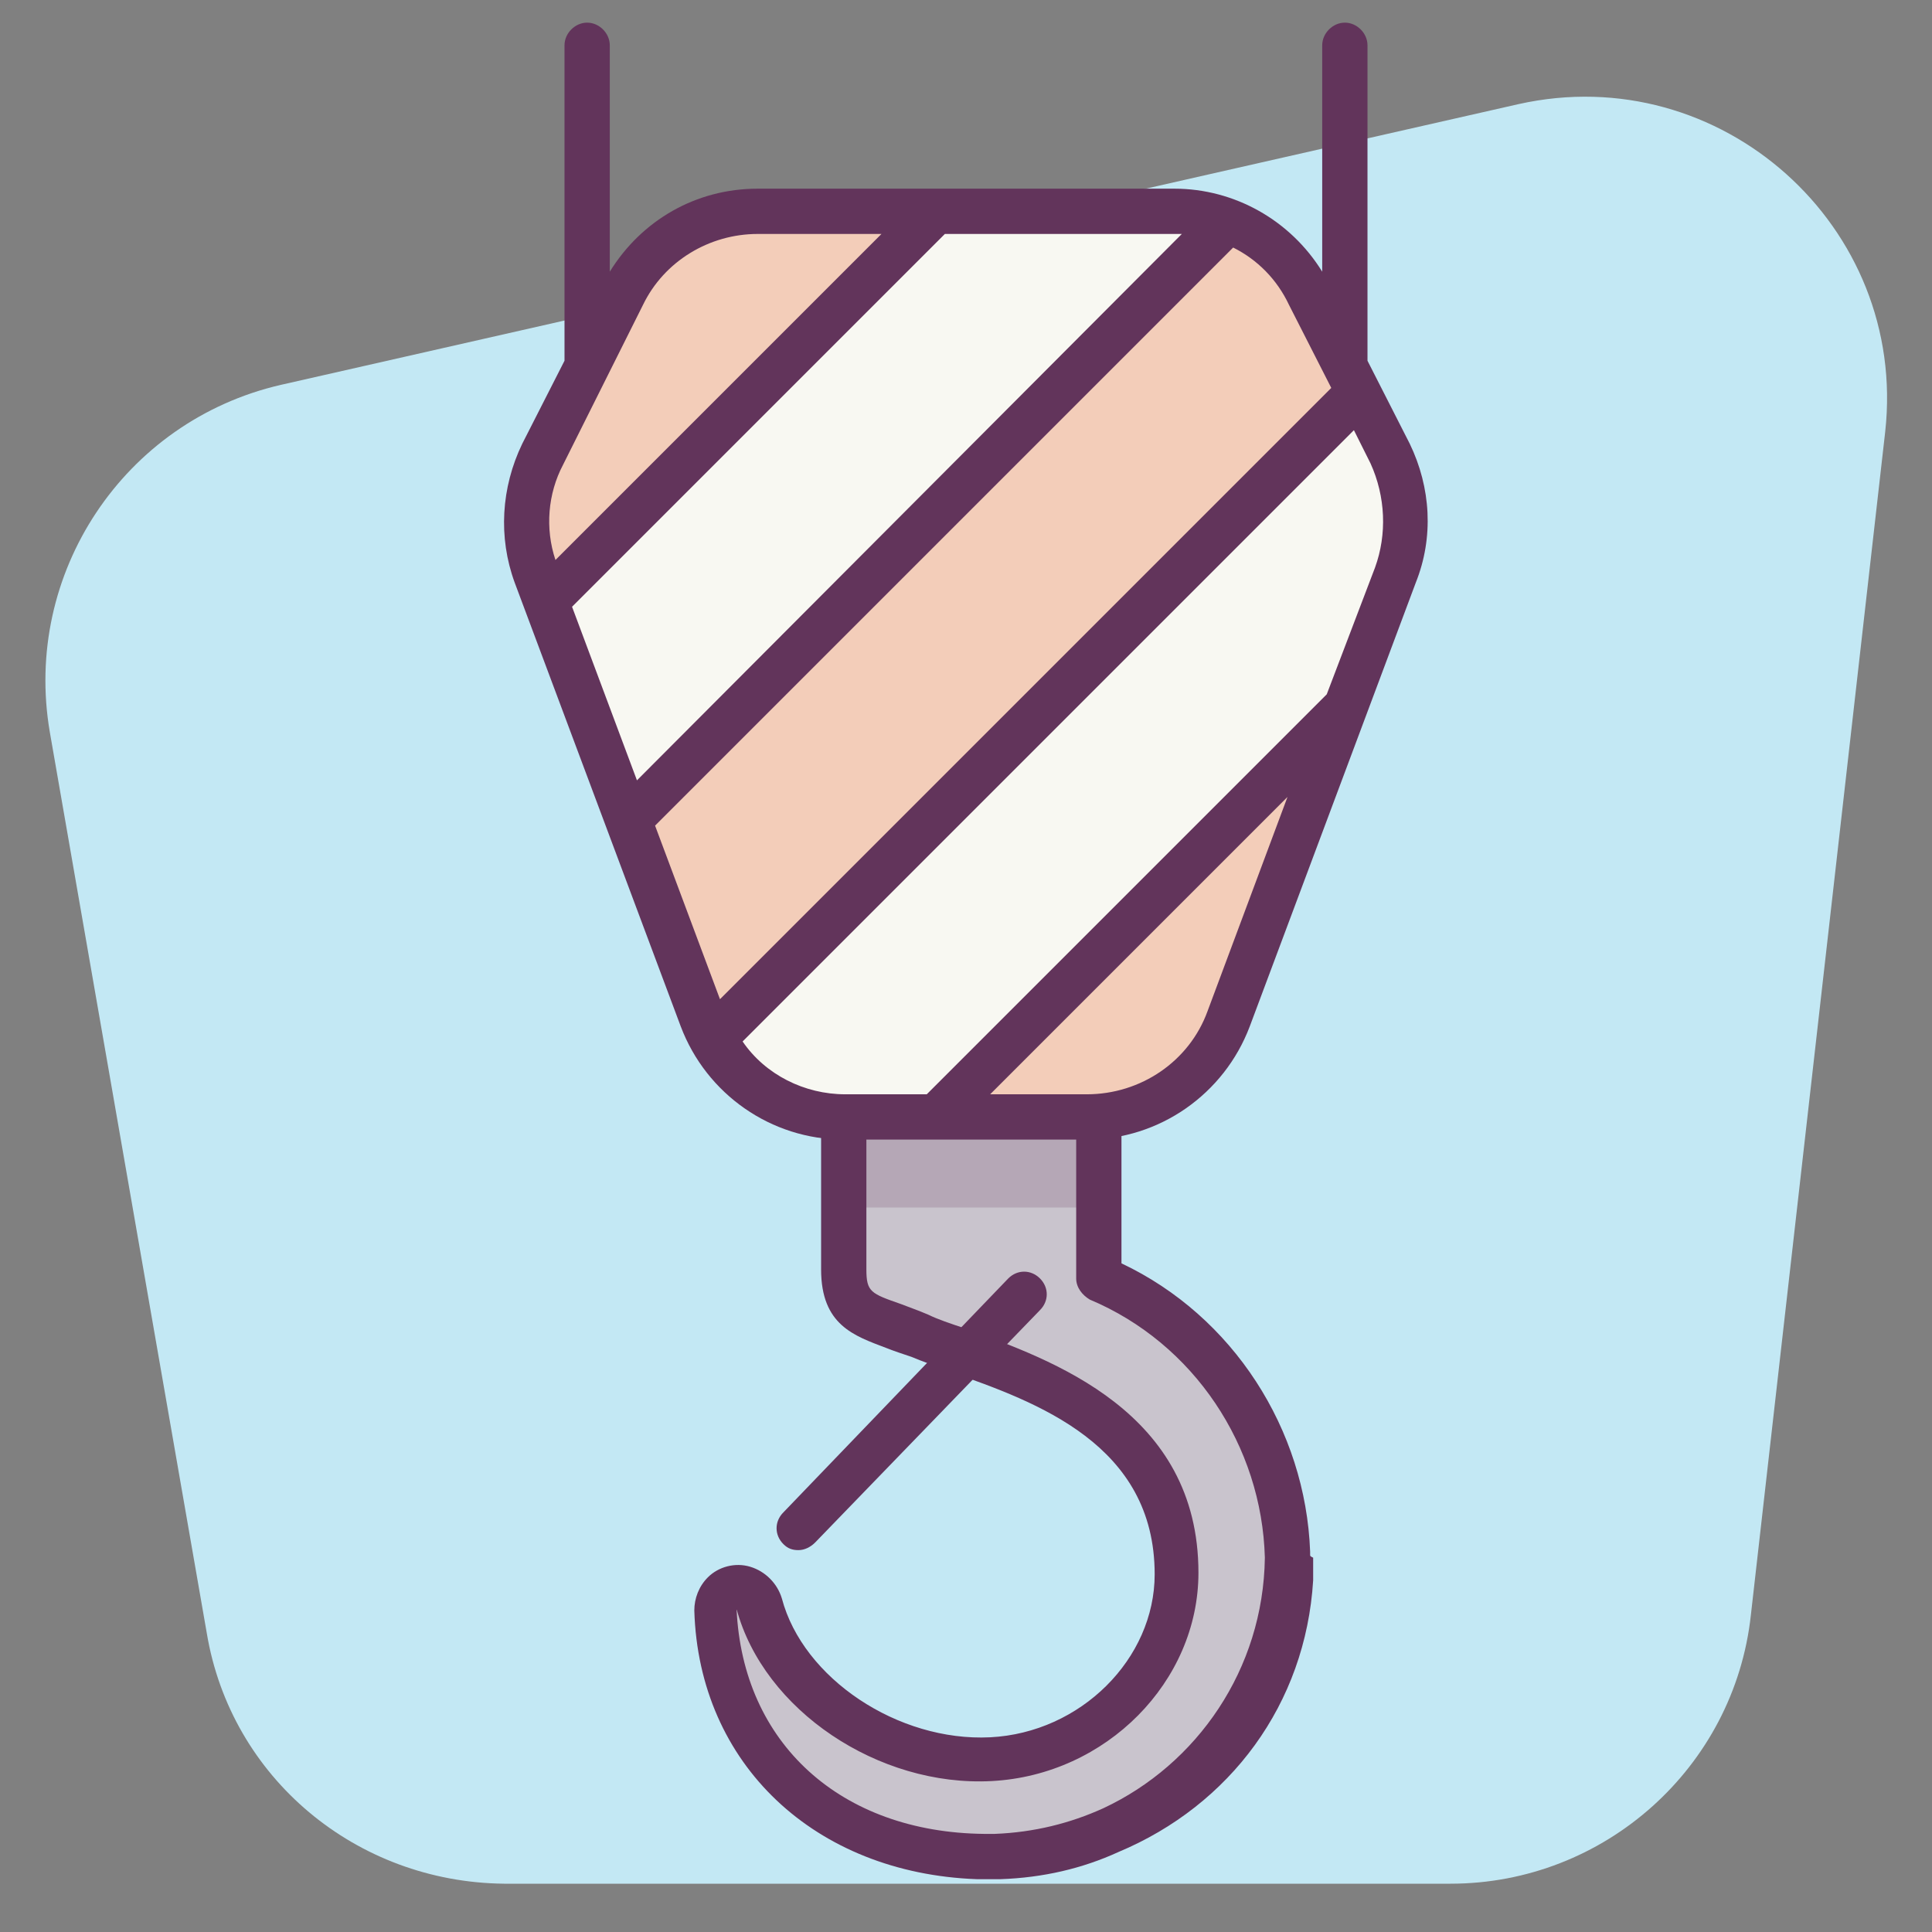
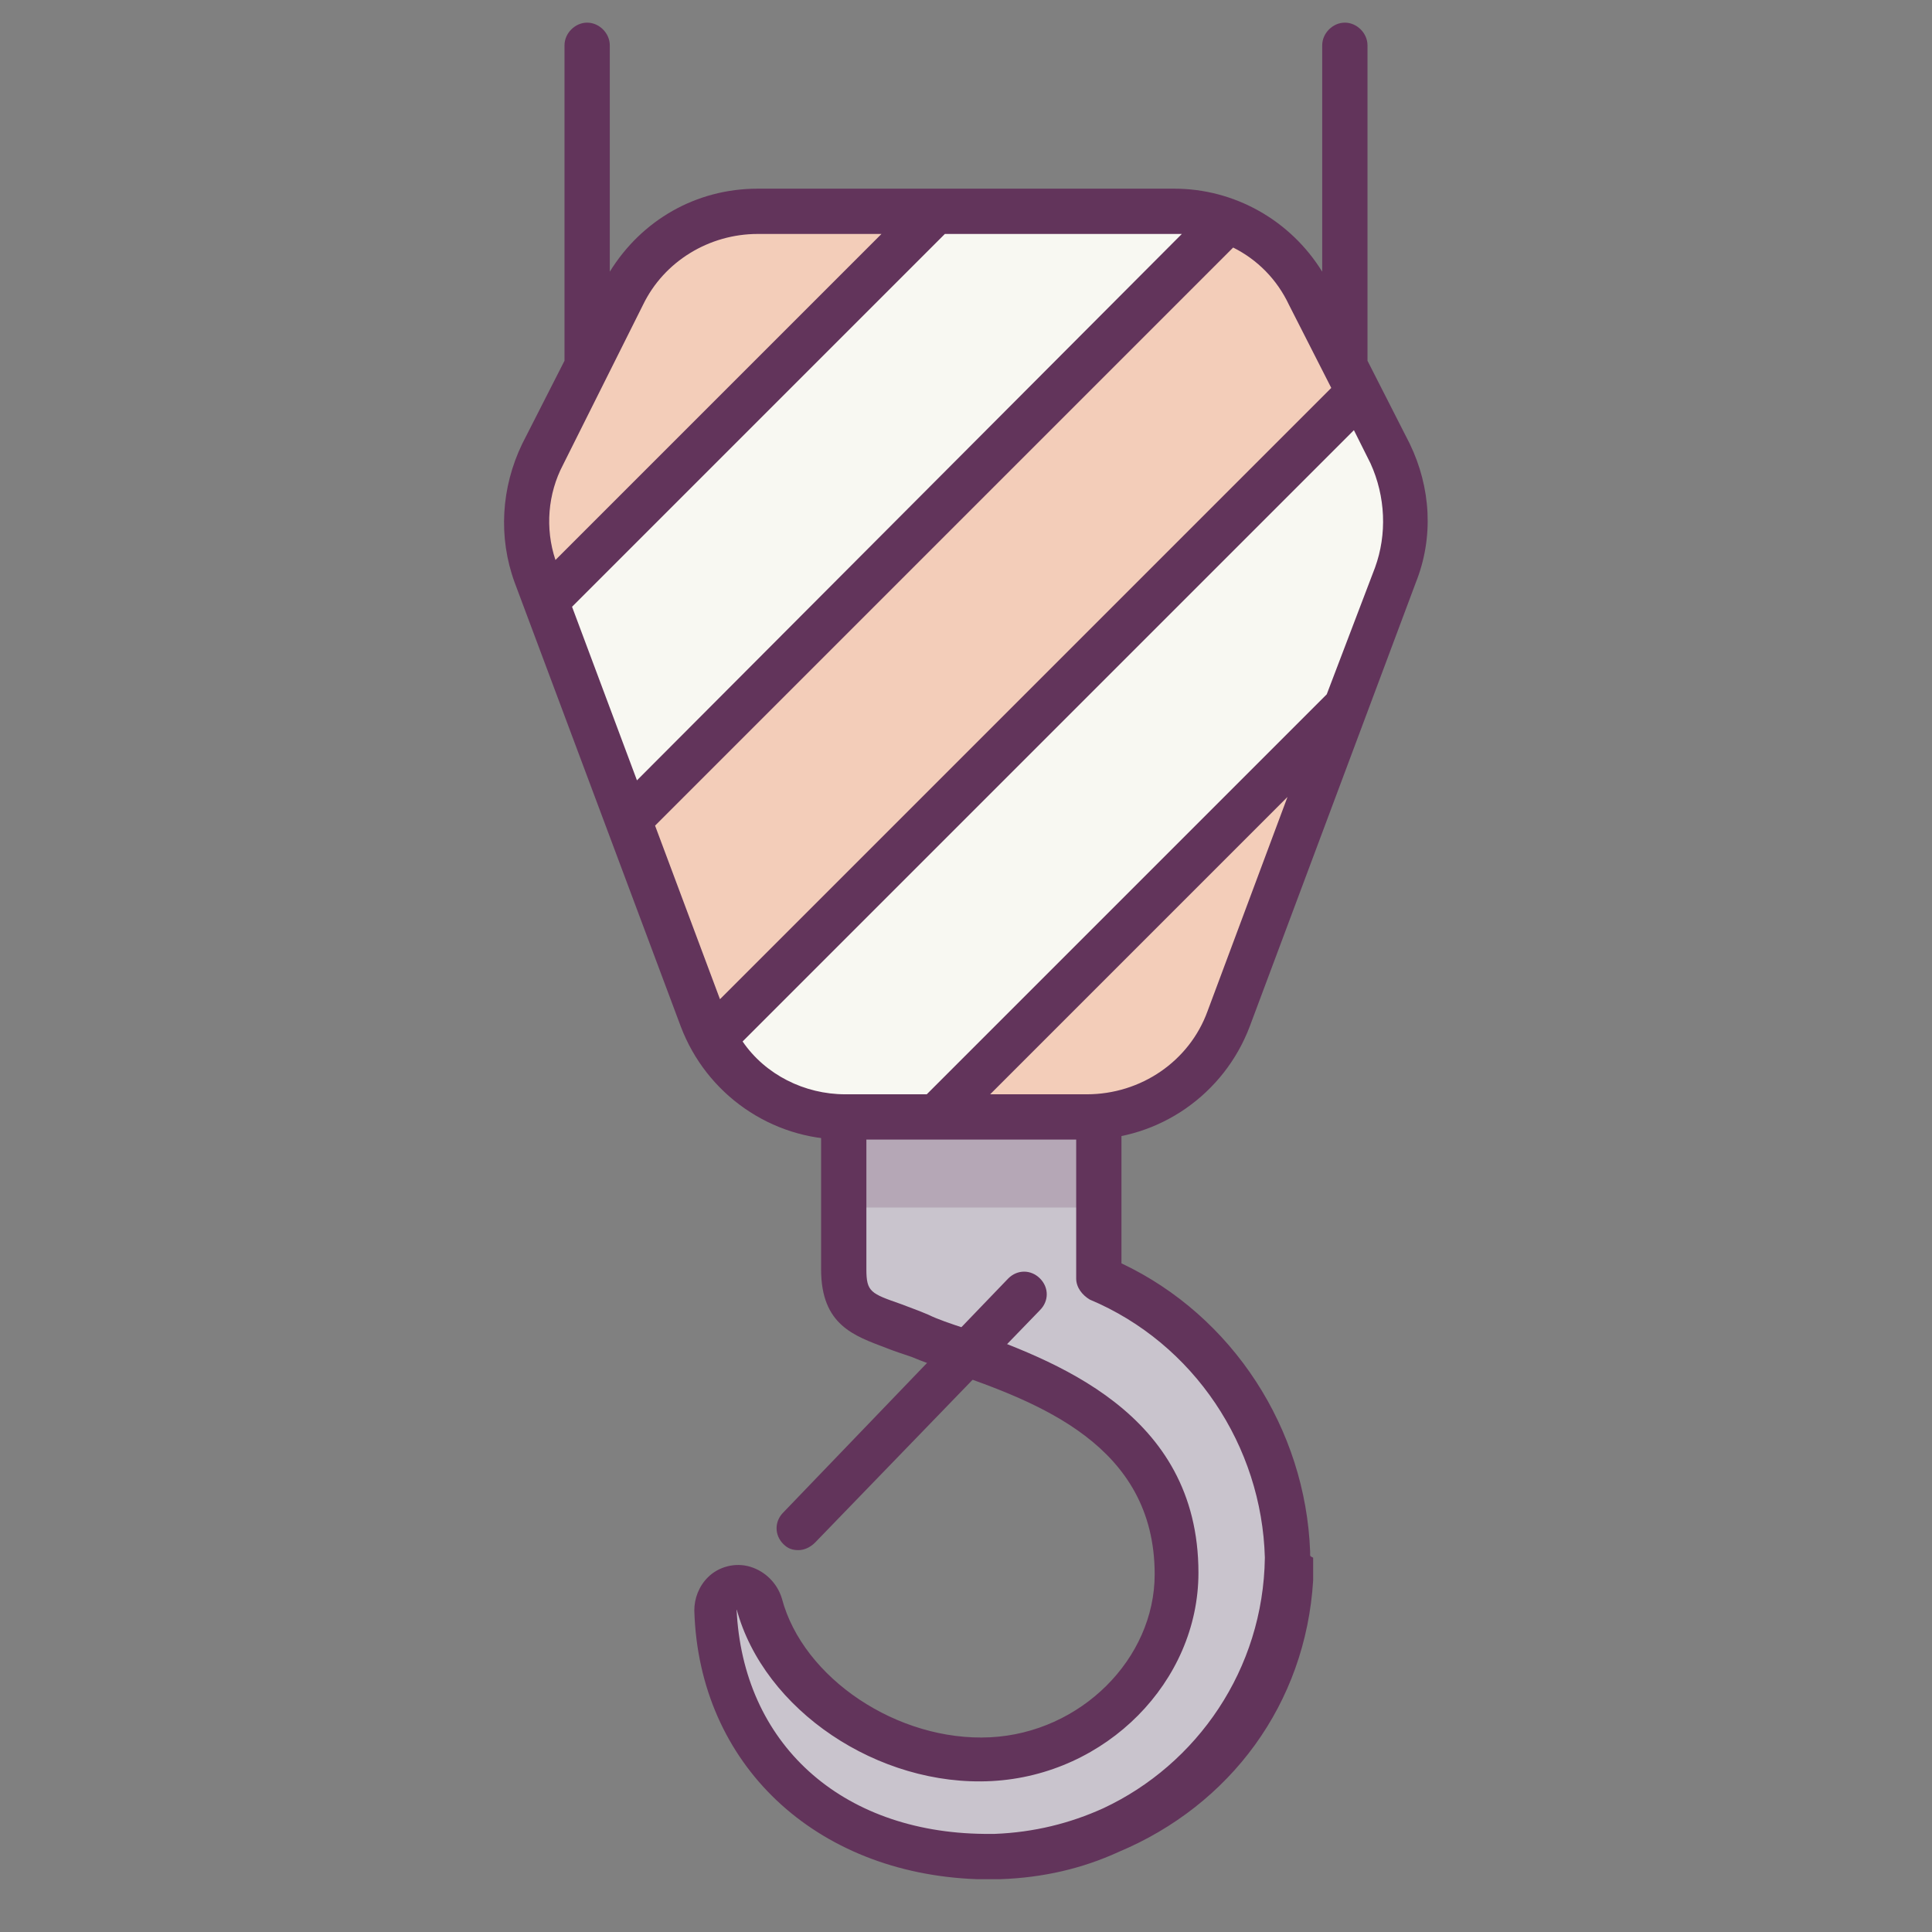
<svg xmlns="http://www.w3.org/2000/svg" enable-background="new 0 0 128 128" id="Слой_1" version="1.1" viewBox="0 0 128 128" xml:space="preserve">
  <rect x="0" y="0" width="128" height="128" fill="#808080" stroke="none" />
  <g>
-     <path d="M13.7,108.2L3.3,48.5C1.5,38,8.2,27.9,18.6,25.5l82-18.6c13.4-3,25.8,8.1,24.3,21.7L116,107   c-1.1,10.1-9.7,17.8-19.9,17.8H44.5H33.4C23.6,124.7,15.3,117.8,13.7,108.2z" fill="#C3E8F4" />
-   </g>
+     </g>
  <g>
    <g>
      <path d="M85.3,103L85.3,103c-0.2-8-5.1-15.2-12.5-18.3l0,0v-10L55.9,74l-0.1,10.1c0,3.3,2,3.1,5.1,4.4    c4.9,2.1,17,4.5,17,15.7c0,6.6-5.7,12-12.3,12.3c-6.6,0.3-13.7-4.2-15.4-10.3c-0.3-1.1-1.6-1.4-2.4-0.7h0    c-0.3,0.3-0.5,0.7-0.4,1.1c0.3,9.2,7,16.1,17.5,16.3l0,0c0.1,0,0.2,0,0.3,0c0.1,0,0.1,0,0.2,0c0.2,0,0.3,0,0.5,0c0,0,0.1,0,0.1,0    c0,0,0,0,0.1,0c3.4-0.1,6.5-1.1,9.3-2.6c5.7-3.1,9.7-8.8,10-15.7c0-0.5,0-1,0-1.4C85.3,103.1,85.3,103.1,85.3,103z" fill="#C9C4CD" />
    </g>
    <g opacity="0.2">
      <path d="M55.9,80h16.1c0.2,0,0.5,0,0.7,0v-5.3L55.9,74L55.9,80C55.9,80,55.9,80,55.9,80z" fill="#62345B" />
    </g>
    <g>
      <path d="M72.1,74H55.9c-4.2,0-7.9-2.6-9.4-6.5l-11-29.4c-1-2.6-0.8-5.5,0.4-8l5.3-10.6c1.7-3.4,5.2-5.5,8.9-5.5    h27.6c3.8,0,7.3,2.1,8.9,5.5L92,30.1c1.2,2.5,1.4,5.4,0.4,8l-11,29.4C80,71.4,76.2,74,72.1,74z" fill="#F3CDB9" />
    </g>
    <g>
-       <path d="M72.1,74H55.9c-4.2,0-7.9-2.6-9.4-6.5l-11-29.4c-1-2.6-0.8-5.5,0.4-8l5.3-10.6c1.7-3.4,5.2-5.5,8.9-5.5    h27.6c3.8,0,7.3,2.1,8.9,5.5L92,30.1c1.2,2.5,1.4,5.4,0.4,8l-11,29.4C80,71.4,76.2,74,72.1,74z" fill="#F3CDB9" />
-     </g>
+       </g>
    <g>
      <path d="M89.2,46.8l3.3-8.7c1-2.6,0.8-5.5-0.4-8L90,26L47.7,68.3l-0.5,0.6C49,72,52.3,74,55.9,74H62L89.2,46.8    L89.2,46.8z" fill="#F8F8F2" />
    </g>
    <g>
      <polygon fill="#F8F8F2" points="41.6,54.4 81.3,14.6 62,14 36.2,39.8   " />
    </g>
    <path d="M93.4,29.4l-2.8-5.5V3c0-0.8-0.7-1.5-1.5-1.5S87.6,2.2,87.6,3v15c-2.1-3.4-5.8-5.5-9.8-5.5H50.2   c-4.1,0-7.7,2.1-9.8,5.5V3c0-0.8-0.7-1.5-1.5-1.5S37.4,2.2,37.4,3v20.9l-2.8,5.5c-1.4,2.9-1.6,6.2-0.5,9.2l11,29.4   c1.7,4.5,6,7.5,10.8,7.5h16.1c4.8,0,9.1-3,10.8-7.5l11-29.4C95,35.6,94.8,32.3,93.4,29.4z M78.3,15.5L42.2,51.7l-4.3-11.5   l24.7-24.7h15.2C78,15.5,78.2,15.5,78.3,15.5z M37.3,30.8l5.3-10.6c1.4-2.9,4.4-4.7,7.6-4.7h8.2L36.8,37.1   C36.1,35,36.3,32.7,37.3,30.8z M43.4,54.7l38.3-38.3c1.6,0.8,2.9,2.1,3.7,3.8l2.8,5.5L47.7,66.2L43.4,54.7z M80,67   c-1.2,3.3-4.4,5.5-8,5.5h-6.4l19.7-19.7L80,67z M91.1,37.6L87.9,46L61.4,72.5h-5.4c-2.7,0-5.3-1.3-6.8-3.5l40.5-40.5l1.1,2.2   C91.8,32.9,91.9,35.4,91.1,37.6z" fill="#62345B" />
    <path d="M86.8,103c0-0.1,0-0.2,0-0.2c-0.3-8.1-5.1-15.6-12.5-19.1v-9c0-0.8-0.7-1.5-1.5-1.5s-1.5,0.7-1.5,1.5v10   c0,0.6,0.4,1.1,0.9,1.4c6.9,2.9,11.4,9.7,11.6,17.1c-0.1,7.4-4.5,13.7-10.7,16.6c-2.2,1-4.6,1.6-7.2,1.7c0,0,0,0,0,0   c-0.2,0-0.5,0-0.7,0c-9.5-0.1-16-6-16.4-14.9c1.8,6.7,9.4,11.8,16.9,11.4c7.6-0.4,13.7-6.6,13.7-13.8c0-10.7-9.7-14.1-15.5-16.2   c-0.9-0.3-1.8-0.6-2.4-0.9c-0.7-0.3-1.3-0.5-1.8-0.7c-2-0.7-2.3-0.8-2.3-2.3V74c0-0.8-0.7-1.5-1.5-1.5s-1.5,0.7-1.5,1.5v10.1   c0,3.7,2.2,4.4,4.3,5.2c0.5,0.2,1.1,0.4,1.7,0.6c0.7,0.3,1.6,0.6,2.6,1c5.7,2,13.5,4.8,13.5,13.4c0,5.6-4.9,10.5-10.9,10.8   c-6.1,0.3-12.4-3.9-13.8-9.2c-0.3-1-1.1-1.8-2.1-2.1c-1-0.3-2.1,0-2.8,0.7c-0.6,0.6-0.9,1.4-0.9,2.2c0.3,10.2,8,17.4,18.7,17.8   c0.1,0,0.2,0,0.3,0c0.1,0,0.2,0,0.3,0c0.1,0,0.1,0,0.2,0c0.2,0,0.3,0,0.5,0c0.1,0,0.1,0,0.2,0c0,0,0.1,0,0.1,0   c2.8-0.1,5.4-0.7,7.8-1.8c7.4-3.1,12.4-9.8,12.9-18c0-0.5,0-1,0-1.5C86.8,103.1,86.8,103.1,86.8,103z" fill="#62345B" />
    <g>
      <path d="M52.9,102.7c-0.4,0-0.7-0.1-1-0.4c-0.6-0.6-0.6-1.5,0-2.1l14.9-15.5c0.6-0.6,1.5-0.6,2.1,0    c0.6,0.6,0.6,1.5,0,2.1L54,102.2C53.7,102.5,53.3,102.7,52.9,102.7z" fill="#62345B" />
    </g>
  </g>
</svg>